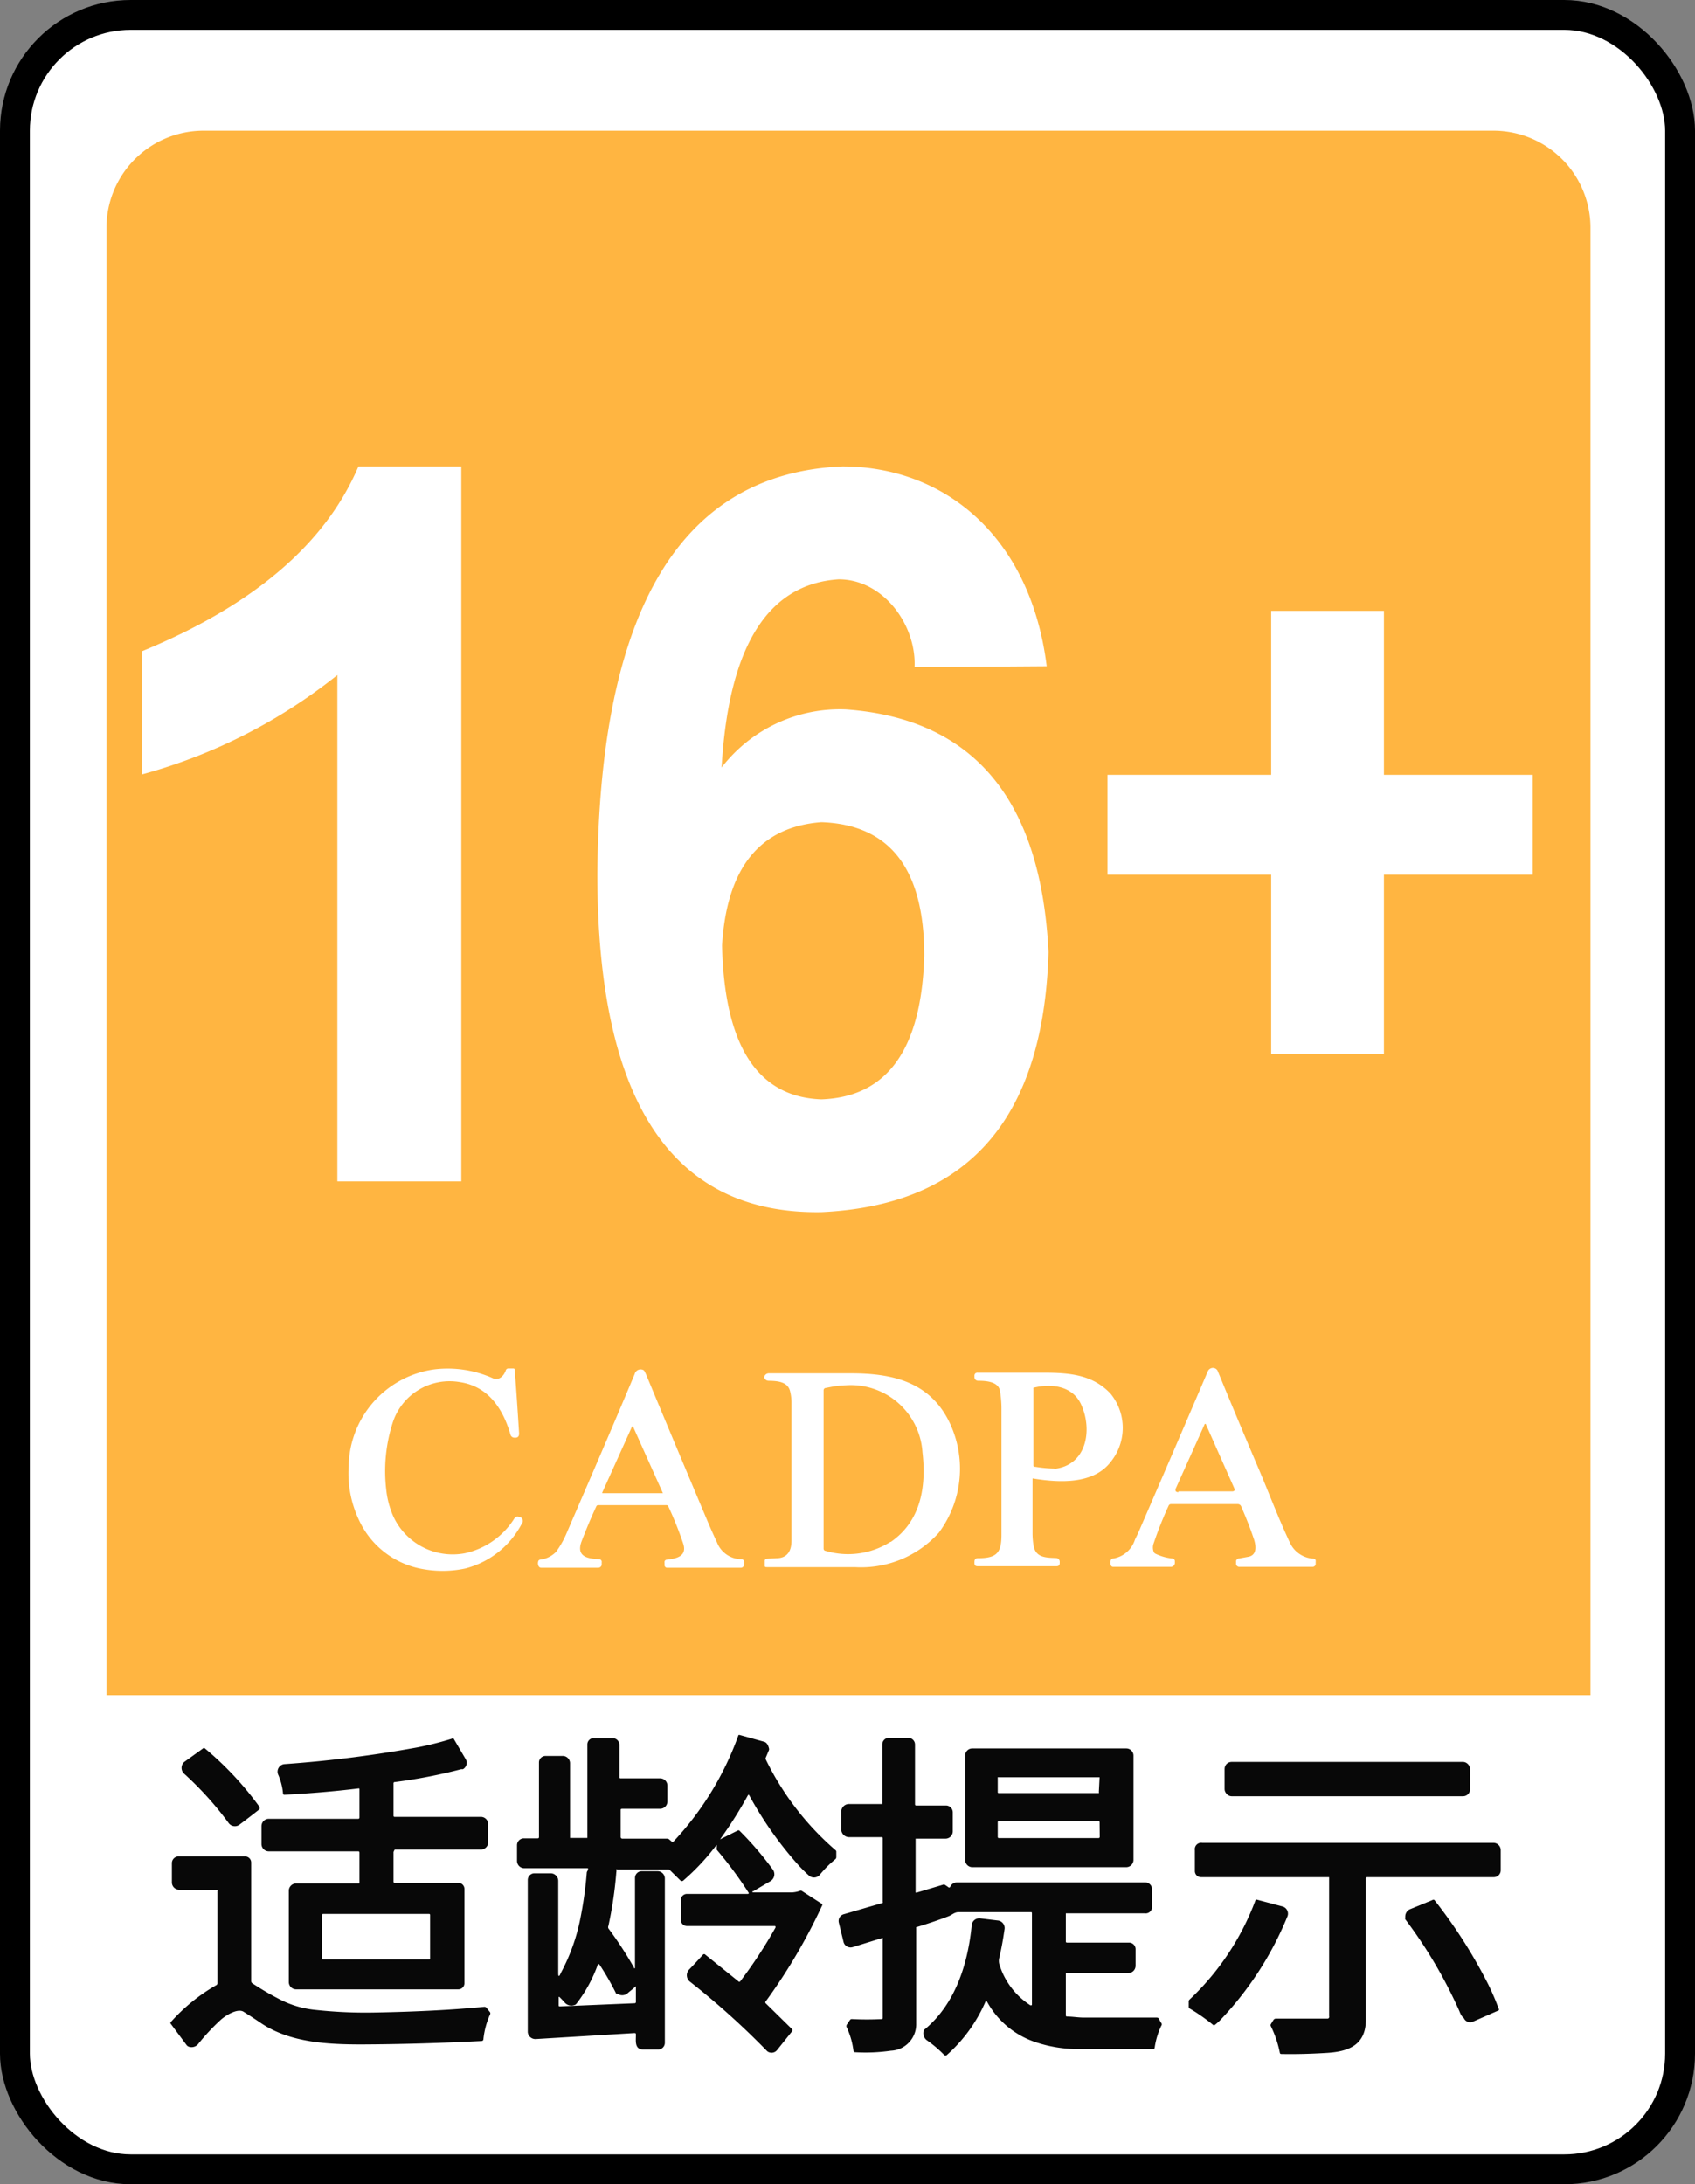
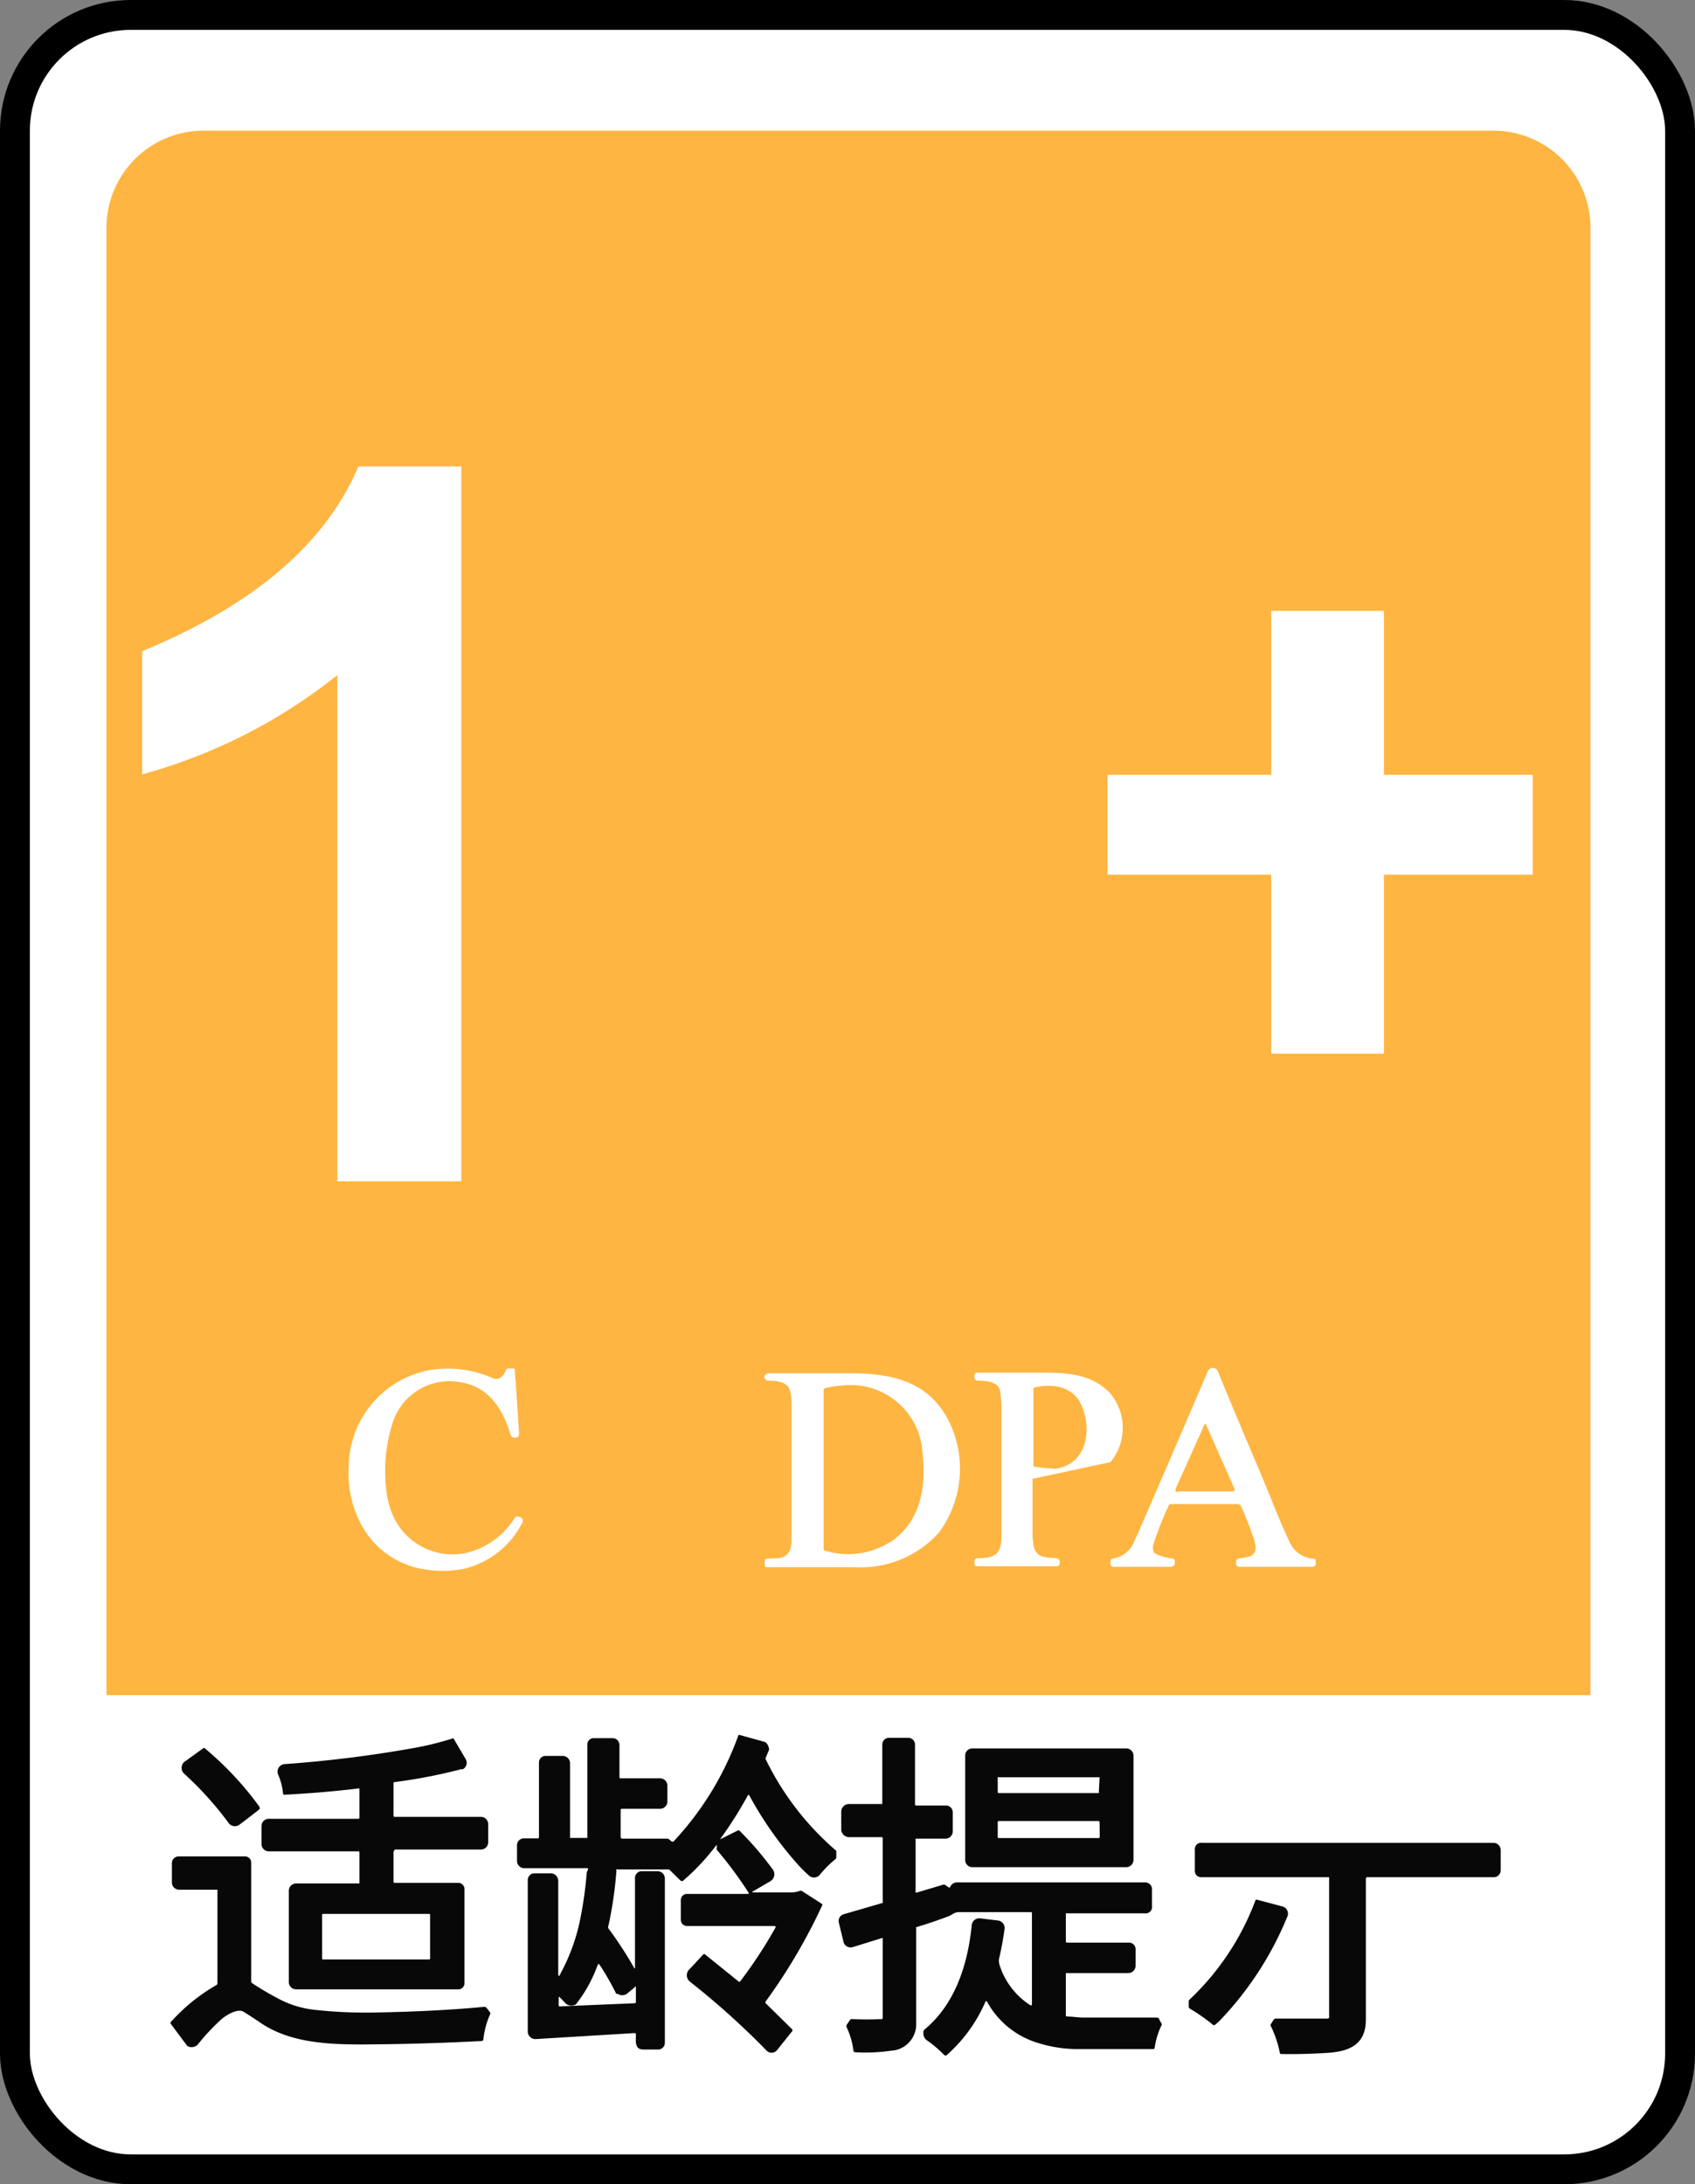
<svg xmlns="http://www.w3.org/2000/svg" viewBox="0 0 113.5 146.25">
  <rect x="0" y="0" width="113.5" height="146.25" fill="#808080" stroke="none" />
  <defs>
    <style>.cls-1,.cls-4{fill:#fff;}.cls-1{stroke:#000;stroke-miterlimit:10;stroke-width:2px;}.cls-2{fill:#080808;}.cls-3{fill:#ffb541;}</style>
  </defs>
  <title>资源 1</title>
  <g id="图层_2" data-name="图层 2">
    <g id="图层_1-2" data-name="图层 1">
      <rect class="cls-1" x="1" y="1" width="111.5" height="144.25" rx="7.75" ry="7.75" />
      <path class="cls-2" d="M41.27,125.22a.27.27,0,0,1,0,.13,26.63,26.63,0,0,1-.53,3.6.2.2,0,0,0,0,.17,25.55,25.55,0,0,1,1.71,2.62c0,.08.07.08.07,0v-6a.45.45,0,0,1,.45-.45h1.06a.49.49,0,0,1,.49.49h0v11a.45.45,0,0,1-.45.45H43.08c-.62,0-.49-.61-.5-1,0-.07,0-.1-.11-.1l-6.6.4a.51.51,0,0,1-.53-.47V125.88a.45.45,0,0,1,.45-.45h1.08a.51.51,0,0,1,.51.51h0v6.17c0,.25.06.27.17,0a13,13,0,0,0,1.29-3.55,26.29,26.29,0,0,0,.45-3.17.26.26,0,0,1,.07-.15l0-.06c.05-.06,0-.09,0-.09H35.11a.49.49,0,0,1-.49-.49h0v-1.06a.46.46,0,0,1,.46-.45H36a.08.08,0,0,0,.09-.09v-5a.44.44,0,0,1,.44-.43h1.15a.49.49,0,0,1,.49.49v5s0,0,0,0h1.16s0,0,0,0V116.8a.42.42,0,0,1,.42-.42h1.28a.46.46,0,0,1,.45.46h0V119a.07.07,0,0,0,.08.07H44.2a.49.49,0,0,1,.49.49v1.06a.49.49,0,0,1-.49.49H41.64s-.08,0-.08.07V123a.11.11,0,0,0,.11.11h3a.22.22,0,0,1,.15.06l.14.12a.12.12,0,0,0,.15,0,20.52,20.52,0,0,0,4.32-7.06c0-.06.06-.08.11-.06l1.62.45c.2.05.29.27.33.44a.17.17,0,0,1,0,.12l-.21.5a.15.15,0,0,0,0,.13,19,19,0,0,0,4.69,6.09A.14.14,0,0,1,56,124v.33a.19.19,0,0,1-.08.17,7.07,7.07,0,0,0-1,1,.51.51,0,0,1-.72.11l0,0a10.15,10.15,0,0,1-.74-.73,24.62,24.62,0,0,1-3.3-4.69.06.06,0,0,0-.07,0l0,0a27.59,27.59,0,0,1-1.82,2.89c-.06.08,0,.1,0,.05l1.12-.56a.11.11,0,0,1,.12,0,21.55,21.55,0,0,1,2.21,2.57.54.54,0,0,1-.12.81l-1.16.68c-.09,0-.08.08,0,.08h2.62a2,2,0,0,0,.49-.1.14.14,0,0,1,.14,0l1.35.87a.1.1,0,0,1,0,.13A38,38,0,0,1,51.28,134a.09.09,0,0,0,0,.14l1.76,1.73a.11.11,0,0,1,0,.14l-1,1.25a.47.47,0,0,1-.67.08l0,0a52.63,52.63,0,0,0-5.14-4.63.55.55,0,0,1-.08-.84c.33-.34.64-.68.93-1a.1.1,0,0,1,.14,0l2.22,1.79a.08.08,0,0,0,.13,0,31.06,31.06,0,0,0,2.36-3.6c0-.07,0-.1-.06-.1H46a.41.41,0,0,1-.41-.41v-1.32a.41.41,0,0,1,.41-.42h4.08a.06.06,0,0,0,.06-.06.08.08,0,0,0,0,0A26.2,26.2,0,0,0,48,123.86a.21.21,0,0,1,0-.13v-.12c0-.09,0-.1-.08,0a15.17,15.17,0,0,1-2.16,2.3.14.14,0,0,1-.2,0l-.68-.67a.19.19,0,0,0-.16-.07H41.33Q41.24,125.13,41.27,125.22Zm0,8.29a17.45,17.45,0,0,0-1.11-1.94c-.06-.09-.1-.08-.14,0a9.45,9.45,0,0,1-1.42,2.59.22.22,0,0,1-.14.09.59.59,0,0,1-.63-.15c-.11-.13-.22-.24-.33-.35s-.09,0-.09,0v.51c0,.05,0,.08.09.08l5-.21a.08.08,0,0,0,.08-.07v-1c0-.07,0-.08-.08,0s-.34.28-.51.43a.56.56,0,0,1-.65,0A.22.22,0,0,1,41.24,133.51Z" />
      <path class="cls-2" d="M66,134a10.2,10.2,0,0,1-2.6,3.6.12.12,0,0,1-.17,0,8,8,0,0,0-1.18-1,.59.59,0,0,1-.21-.58.18.18,0,0,1,.08-.14c2.06-1.71,2.9-4.41,3.15-7a.51.51,0,0,1,.59-.43l1.16.14a.51.51,0,0,1,.45.56h0c-.09.63-.2,1.27-.35,1.91a.84.84,0,0,0,0,.47A5,5,0,0,0,69,134.27c.07,0,.1,0,.1-.06v-6.09c0-.06,0-.09-.08-.09H64.19c-.29,0-.45.2-.71.29q-1,.38-2.13.72a.07.07,0,0,0,0,.06v6.39a1.77,1.77,0,0,1-1.7,1.82,11.75,11.75,0,0,1-2.4.1.11.11,0,0,1-.1-.09,5.25,5.25,0,0,0-.45-1.57.19.19,0,0,1,0-.18l.21-.31a.15.15,0,0,1,.14-.07,19.51,19.51,0,0,0,2,0,.07.07,0,0,0,.06-.07v-5.31s0-.06,0-.06h0l-2,.62a.49.49,0,0,1-.62-.32v0l-.32-1.31a.47.47,0,0,1,.33-.57l2.61-.76a.08.08,0,0,0,0-.07v-4.26s0-.07-.07-.07H56.86a.53.53,0,0,1-.53-.53v-1.17a.52.52,0,0,1,.53-.52h2.22a0,0,0,0,0,0,0v-4a.44.44,0,0,1,.44-.43h1.3a.45.45,0,0,1,.45.45v4s0,.08.07.08h2a.46.46,0,0,1,.46.45v1.28a.49.49,0,0,1-.49.49h-2s0,0,0,0v3.55c0,.06,0,.08.08.06l1.74-.52a.17.17,0,0,1,.14,0l.22.15a.08.08,0,0,0,.13,0,.5.5,0,0,1,.44-.31H76.69a.45.45,0,0,1,.45.45v1.13a.43.43,0,0,1-.49.49H71.37s0,0,0,0V130s0,.07.07.07h4.17a.44.44,0,0,1,.43.44h0v1.11a.49.49,0,0,1-.49.49H71.37a0,0,0,0,0,0,0v2.83s0,.08.07.08c.38,0,.75.07,1.13.07h4.89a.18.18,0,0,1,.17.12.94.94,0,0,0,.13.24.15.15,0,0,1,0,.19,5.12,5.12,0,0,0-.44,1.46.1.1,0,0,1-.11.1H72.09a8.94,8.94,0,0,1-2.74-.46A5.77,5.77,0,0,1,66.08,134C66,134,66,134,66,134Z" />
      <path class="cls-2" d="M26.35,124v2s0,.07.08.07h4.26a.41.41,0,0,1,.41.42h0v6.29a.41.41,0,0,1-.41.42H19.83a.49.49,0,0,1-.49-.49h0V126.6a.49.49,0,0,1,.49-.49H24c.05,0,.07,0,.07-.07v-2s0-.08-.07-.08H18a.49.49,0,0,1-.49-.49h0v-1.2a.49.49,0,0,1,.49-.49h6a.08.08,0,0,0,.07-.08v-1.88c0-.06,0-.08-.08-.07-1.56.19-3.21.33-4.94.42a.09.09,0,0,1-.1-.09,4,4,0,0,0-.33-1.27.51.51,0,0,1,.41-.69A81.87,81.87,0,0,0,27.94,117a21.58,21.58,0,0,0,2.31-.58.11.11,0,0,1,.13,0l.8,1.36a.49.49,0,0,1-.18.68l-.12,0a35,35,0,0,1-4.44.86.08.08,0,0,0-.09.09v2.16a.07.07,0,0,0,.08.08H32.2a.49.49,0,0,1,.49.49h0v1.2a.49.49,0,0,1-.49.5H26.43C26.38,123.93,26.35,124,26.35,124Zm2.45,4.21a.06.06,0,0,0-.06-.06H21.63a.06.06,0,0,0-.06.06v2.93a.06.06,0,0,0,.06.06h7.11a.06.06,0,0,0,.06-.06Z" />
      <path class="cls-2" d="M17.39,121s0,.09,0,.13c-.45.36-.91.71-1.39,1.07a.52.52,0,0,1-.67-.11,22.34,22.34,0,0,0-3-3.33.53.53,0,0,1,0-.78l1.29-.93a.06.06,0,0,1,.08,0A21.44,21.44,0,0,1,17.39,121Z" />
      <path class="cls-2" d="M75.9,124.54a.49.49,0,0,1-.48.48H65.1a.48.48,0,0,1-.47-.48v-7a.47.47,0,0,1,.47-.47H75.42a.48.48,0,0,1,.48.47ZM73.63,119a0,0,0,0,0,0,0H66.87a.06.06,0,0,0-.06,0v1a.06.06,0,0,0,.06.06h6.71a.06.06,0,0,0,0-.06Zm0,3a.08.08,0,0,0-.07-.07H66.88a.07.07,0,0,0-.07.07h0v1a.07.07,0,0,0,.07.07h6.69a.08.08,0,0,0,.07-.07h0Z" />
-       <rect class="cls-2" x="82" y="117.97" width="16.44" height="2.3" rx="0.47" ry="0.47" />
      <path class="cls-2" d="M91.46,125.81q0,4.73,0,9.42c0,1.73-1.19,2.15-2.67,2.23-1,.06-2,.09-3,.07a.09.09,0,0,1-.09-.08,7.19,7.19,0,0,0-.6-1.78.14.14,0,0,1,0-.14l.18-.29a.19.19,0,0,1,.15-.08H88.9A.12.12,0,0,0,89,135v-9.31s0,0,0,0H80.42a.41.41,0,0,1-.41-.42v-1.39a.43.43,0,0,1,.49-.49H100a.49.49,0,0,1,.49.49v1.35a.46.46,0,0,1-.45.46H91.57A.1.1,0,0,0,91.46,125.81Z" />
      <path class="cls-2" d="M14.48,126.53H12a.49.49,0,0,1-.49-.49h0v-1.29a.45.45,0,0,1,.45-.45h4.45a.41.41,0,0,1,.41.42v7.95a.17.17,0,0,0,.07.12c.56.37,1.13.71,1.69,1a6.63,6.63,0,0,0,2.58.79,31.08,31.08,0,0,0,4,.17c2.66-.05,5.09-.17,7.27-.38a.18.18,0,0,1,.15.07l.23.29a.15.15,0,0,1,0,.16,5.44,5.44,0,0,0-.44,1.65.12.12,0,0,1-.12.12q-4,.21-8,.23c-2.27,0-4.81-.11-6.76-1.42-.38-.26-.78-.52-1.18-.77s-1.21.24-1.57.58a14.44,14.44,0,0,0-1.46,1.57.57.57,0,0,1-.64.19.33.33,0,0,1-.14-.1l-1.07-1.44a.08.08,0,0,1,0-.1,12.18,12.18,0,0,1,3.07-2.49.14.14,0,0,0,.06-.12v-6.18C14.59,126.56,14.56,126.53,14.48,126.53Z" />
      <path class="cls-2" d="M86.19,128.36a22.21,22.21,0,0,1-4.49,6.91,3.38,3.38,0,0,1-.35.31.09.09,0,0,1-.12,0,12.42,12.42,0,0,0-1.54-1.08.14.14,0,0,1-.09-.13l0-.33a.17.17,0,0,1,.06-.16,17.57,17.57,0,0,0,4.4-6.62.09.09,0,0,1,.12-.06l1.73.46A.5.5,0,0,1,86.19,128.36Z" />
-       <path class="cls-2" d="M97.71,134.63a31.44,31.44,0,0,0-3.61-6.12.23.23,0,0,1,0-.14.54.54,0,0,1,.28-.52l1.54-.63a.11.11,0,0,1,.13,0,33.65,33.65,0,0,1,3.41,5.27,15.36,15.36,0,0,1,.89,2,.09.09,0,0,1,0,.12l-1.71.75a.46.46,0,0,1-.62-.24l0,0C97.85,135,97.78,134.8,97.71,134.63Z" />
      <path class="cls-3" d="M13.63,8.75H100a6.5,6.5,0,0,1,6.5,6.5V113.5a0,0,0,0,1,0,0H7.13a0,0,0,0,1,0,0V15.25A6.5,6.5,0,0,1,13.63,8.75Z" />
      <path class="cls-4" d="M83.11,100.86a.25.25,0,0,0-.22-.15H78.41a.17.17,0,0,0-.15.09,25.05,25.05,0,0,0-1,2.51.8.8,0,0,0,0,.61.23.23,0,0,0,.11.11,3.42,3.42,0,0,0,1.12.32.18.18,0,0,1,.18.2v.06a.27.27,0,0,1-.3.3H74.53a.15.15,0,0,1-.14-.09.55.55,0,0,1,0-.38.14.14,0,0,1,.1-.08A1.84,1.84,0,0,0,76,103.08c.13-.26.26-.53.37-.8Q78.66,97,80.88,91.81a.37.37,0,0,1,.48-.19.34.34,0,0,1,.19.2c.93,2.27,1.87,4.5,2.81,6.71.67,1.59,1.27,3.18,2,4.73a1.85,1.85,0,0,0,1.56,1.1q.21,0,.18.21v.16a.2.2,0,0,1-.2.18H83a.21.21,0,0,1-.23-.23v-.1a.2.2,0,0,1,.19-.23l.66-.12c.64-.15.45-.91.29-1.33C83.67,102.19,83.39,101.51,83.11,100.86Zm-4.2-1h3.58c.17,0,.22-.07.15-.23l-1.9-4.28a.05.05,0,0,0-.07,0s0,0,0,0l-1.91,4.25Q78.61,99.91,78.91,99.91Z" />
      <path class="cls-4" d="M33,92.28c.41.18.74-.15.87-.53a.17.17,0,0,1,.15-.12h.32c.08,0,.13,0,.13.12.11,1.42.2,2.82.29,4.23,0,.2-.09.3-.31.28a.27.27,0,0,1-.27-.21c-.5-1.73-1.49-3.23-3.39-3.51a4,4,0,0,0-4.51,2.77,10.62,10.62,0,0,0-.42,4.41,6,6,0,0,0,.45,1.75A4.38,4.38,0,0,0,31.13,104a5.23,5.23,0,0,0,3.33-2.36.24.24,0,0,1,.32-.06l.06,0a.28.28,0,0,1,.1.44,5.94,5.94,0,0,1-3.78,3,7.32,7.32,0,0,1-2.73.06,5.79,5.79,0,0,1-4.4-3.32,7.3,7.3,0,0,1-.68-3.6A6.64,6.64,0,0,1,29,91.7,7.42,7.42,0,0,1,33,92.28Z" />
-       <path class="cls-4" d="M37.89,102.77C39.42,99.23,41,95.58,42.5,92a.41.41,0,0,1,.55-.28.2.2,0,0,1,.1.08c.05.09.09.18.13.27Q45.33,97,47.44,102c.17.4.36.82.57,1.27a1.77,1.77,0,0,0,1.61,1.13c.15,0,.21.08.2.23l0,.14a.21.21,0,0,1-.23.2H44.69a.17.17,0,0,1-.19-.17l0-.17a.16.16,0,0,1,.16-.2c.6-.07,1.37-.21,1.09-1.07a23.63,23.63,0,0,0-1-2.5.13.13,0,0,0-.12-.08H40.05a.13.13,0,0,0-.12.08c-.4.86-.72,1.65-1,2.38-.35,1,.44,1.12,1.17,1.16a.18.18,0,0,1,.19.22v.15a.23.23,0,0,1-.23.2H36.25a.2.2,0,0,1-.2-.14.44.44,0,0,1,0-.32.16.16,0,0,1,.1-.08,1.78,1.78,0,0,0,1.08-.52A6.11,6.11,0,0,0,37.89,102.77Zm2.45-2.86a.05.05,0,0,0,0,.07h4a0,0,0,0,0,.05,0v0l-2-4.46a.05.05,0,0,0-.07,0l0,0Z" />
      <path class="cls-4" d="M52,104.33c.68,0,1-.44,1-1.17q0-6,0-9.3a3.2,3.2,0,0,0-.1-.73c-.17-.64-.89-.67-1.44-.68a.3.3,0,0,1-.29-.24s0,0,0,0a.32.32,0,0,1,.31-.26h5.48c2.7,0,5.2.52,6.55,3.15a7.18,7.18,0,0,1-.65,7.53,7,7,0,0,1-5.62,2.3H51.35c-.1,0-.15,0-.14-.15v-.28a.14.14,0,0,1,.14-.13h0C51.55,104.35,51.76,104.35,52,104.33Zm7.65-1.09c2-1.38,2.39-3.67,2.12-6a4.81,4.81,0,0,0-5.33-4.47c-.38,0-.76.09-1.14.16a.16.16,0,0,0-.15.17q0,5,0,10.59a.15.15,0,0,0,.13.15A5.3,5.3,0,0,0,59.62,103.24Z" />
-       <path class="cls-4" d="M69.21,99a.08.08,0,0,0-.07,0h0c0,1.24,0,2.46,0,3.66a5,5,0,0,0,.06.77c.12.88.84.86,1.52.89a.25.25,0,0,1,.24.26v.07c0,.15-.07.22-.21.22H65.46c-.15,0-.21-.07-.21-.21v-.09c0-.16.08-.24.24-.24,1.25,0,1.57-.35,1.57-1.57V94.36a7.12,7.12,0,0,0-.1-1.23c-.11-.65-1-.68-1.47-.68a.24.24,0,0,1-.24-.24h0v-.09a.19.19,0,0,1,.21-.21c1.38,0,2.86,0,4.42,0,1.77,0,3.29.14,4.48,1.4a3.62,3.62,0,0,1,0,4.59C73.19,99.41,70.88,99.27,69.21,99Zm1.39-.65c2.18-.24,2.57-2.63,1.79-4.32-.58-1.25-2-1.41-3.19-1.11a.06.06,0,0,0,0,.06v5.1c0,.08,0,.13.12.13A8.84,8.84,0,0,0,70.6,98.33Z" />
+       <path class="cls-4" d="M69.21,99a.08.08,0,0,0-.07,0h0c0,1.24,0,2.46,0,3.66a5,5,0,0,0,.06.77c.12.88.84.86,1.52.89a.25.25,0,0,1,.24.26v.07c0,.15-.07.22-.21.22H65.46c-.15,0-.21-.07-.21-.21v-.09c0-.16.08-.24.24-.24,1.25,0,1.57-.35,1.57-1.57V94.36a7.12,7.12,0,0,0-.1-1.23c-.11-.65-1-.68-1.47-.68a.24.24,0,0,1-.24-.24h0v-.09a.19.19,0,0,1,.21-.21c1.38,0,2.86,0,4.42,0,1.77,0,3.29.14,4.48,1.4a3.62,3.62,0,0,1,0,4.59Zm1.39-.65c2.18-.24,2.57-2.63,1.79-4.32-.58-1.25-2-1.41-3.19-1.11a.06.06,0,0,0,0,.06v5.1c0,.08,0,.13.12.13A8.84,8.84,0,0,0,70.6,98.33Z" />
      <path class="cls-4" d="M24,31.23h6.89V79.1H22.59V45.2A36.2,36.2,0,0,1,9.52,51.85V43.6Q20.7,39,24,31.23Z" />
-       <path class="cls-4" d="M56.63,47.5a10,10,0,0,0-8.31,3.89q.7-12.14,7.84-12.6c3,0,5.21,3.07,5.08,5.88l8.85-.06C69,35.88,63.21,31.23,56.4,31.23Q40.23,31.92,40,58.49,40,81.4,55,81.16q14.73-.68,15.21-17.4Q69.47,48.42,56.63,47.5ZM55,73.61q-6.42-.23-6.65-10.31.47-7.78,6.65-8.25c4.59.16,6.89,3.13,6.89,8.94Q61.62,73.38,55,73.61Z" />
      <polygon class="cls-4" points="102.63 51.88 102.63 58.57 92.67 58.57 92.67 70.55 85.12 70.55 85.12 58.57 74.16 58.57 74.16 51.88 85.12 51.88 85.12 40.9 92.67 40.9 92.67 51.88 102.63 51.88" />
    </g>
  </g>
</svg>